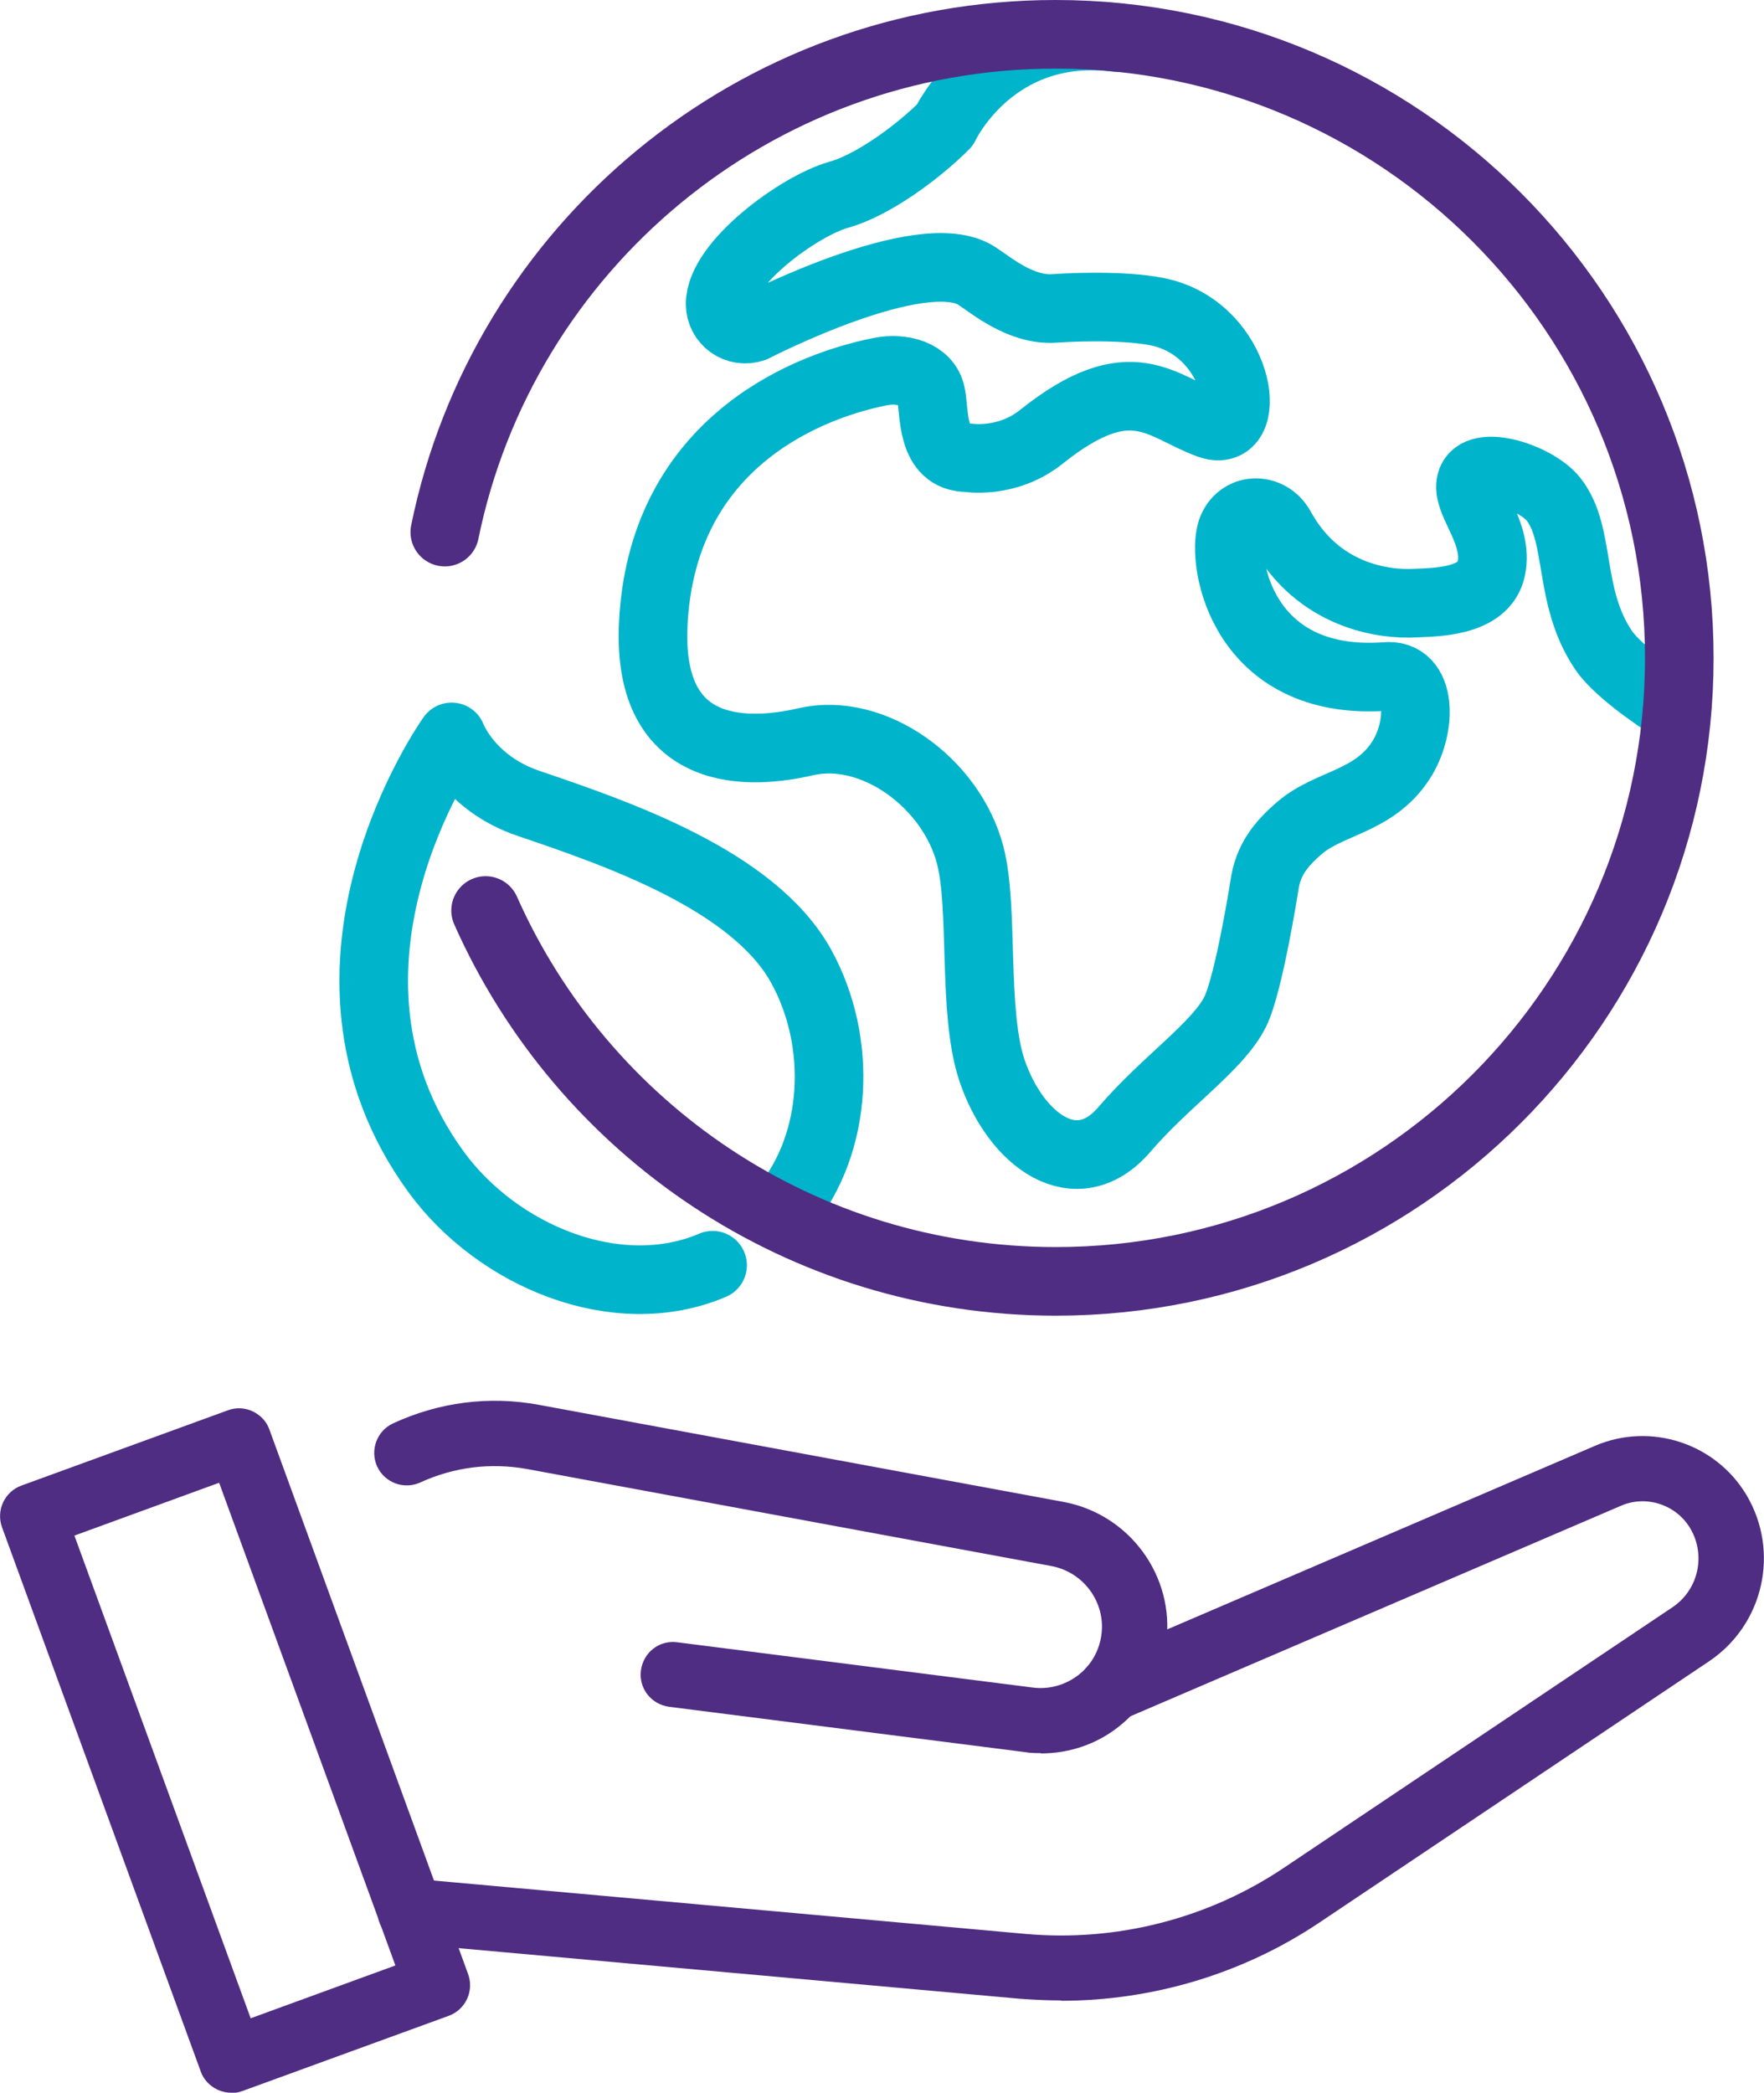
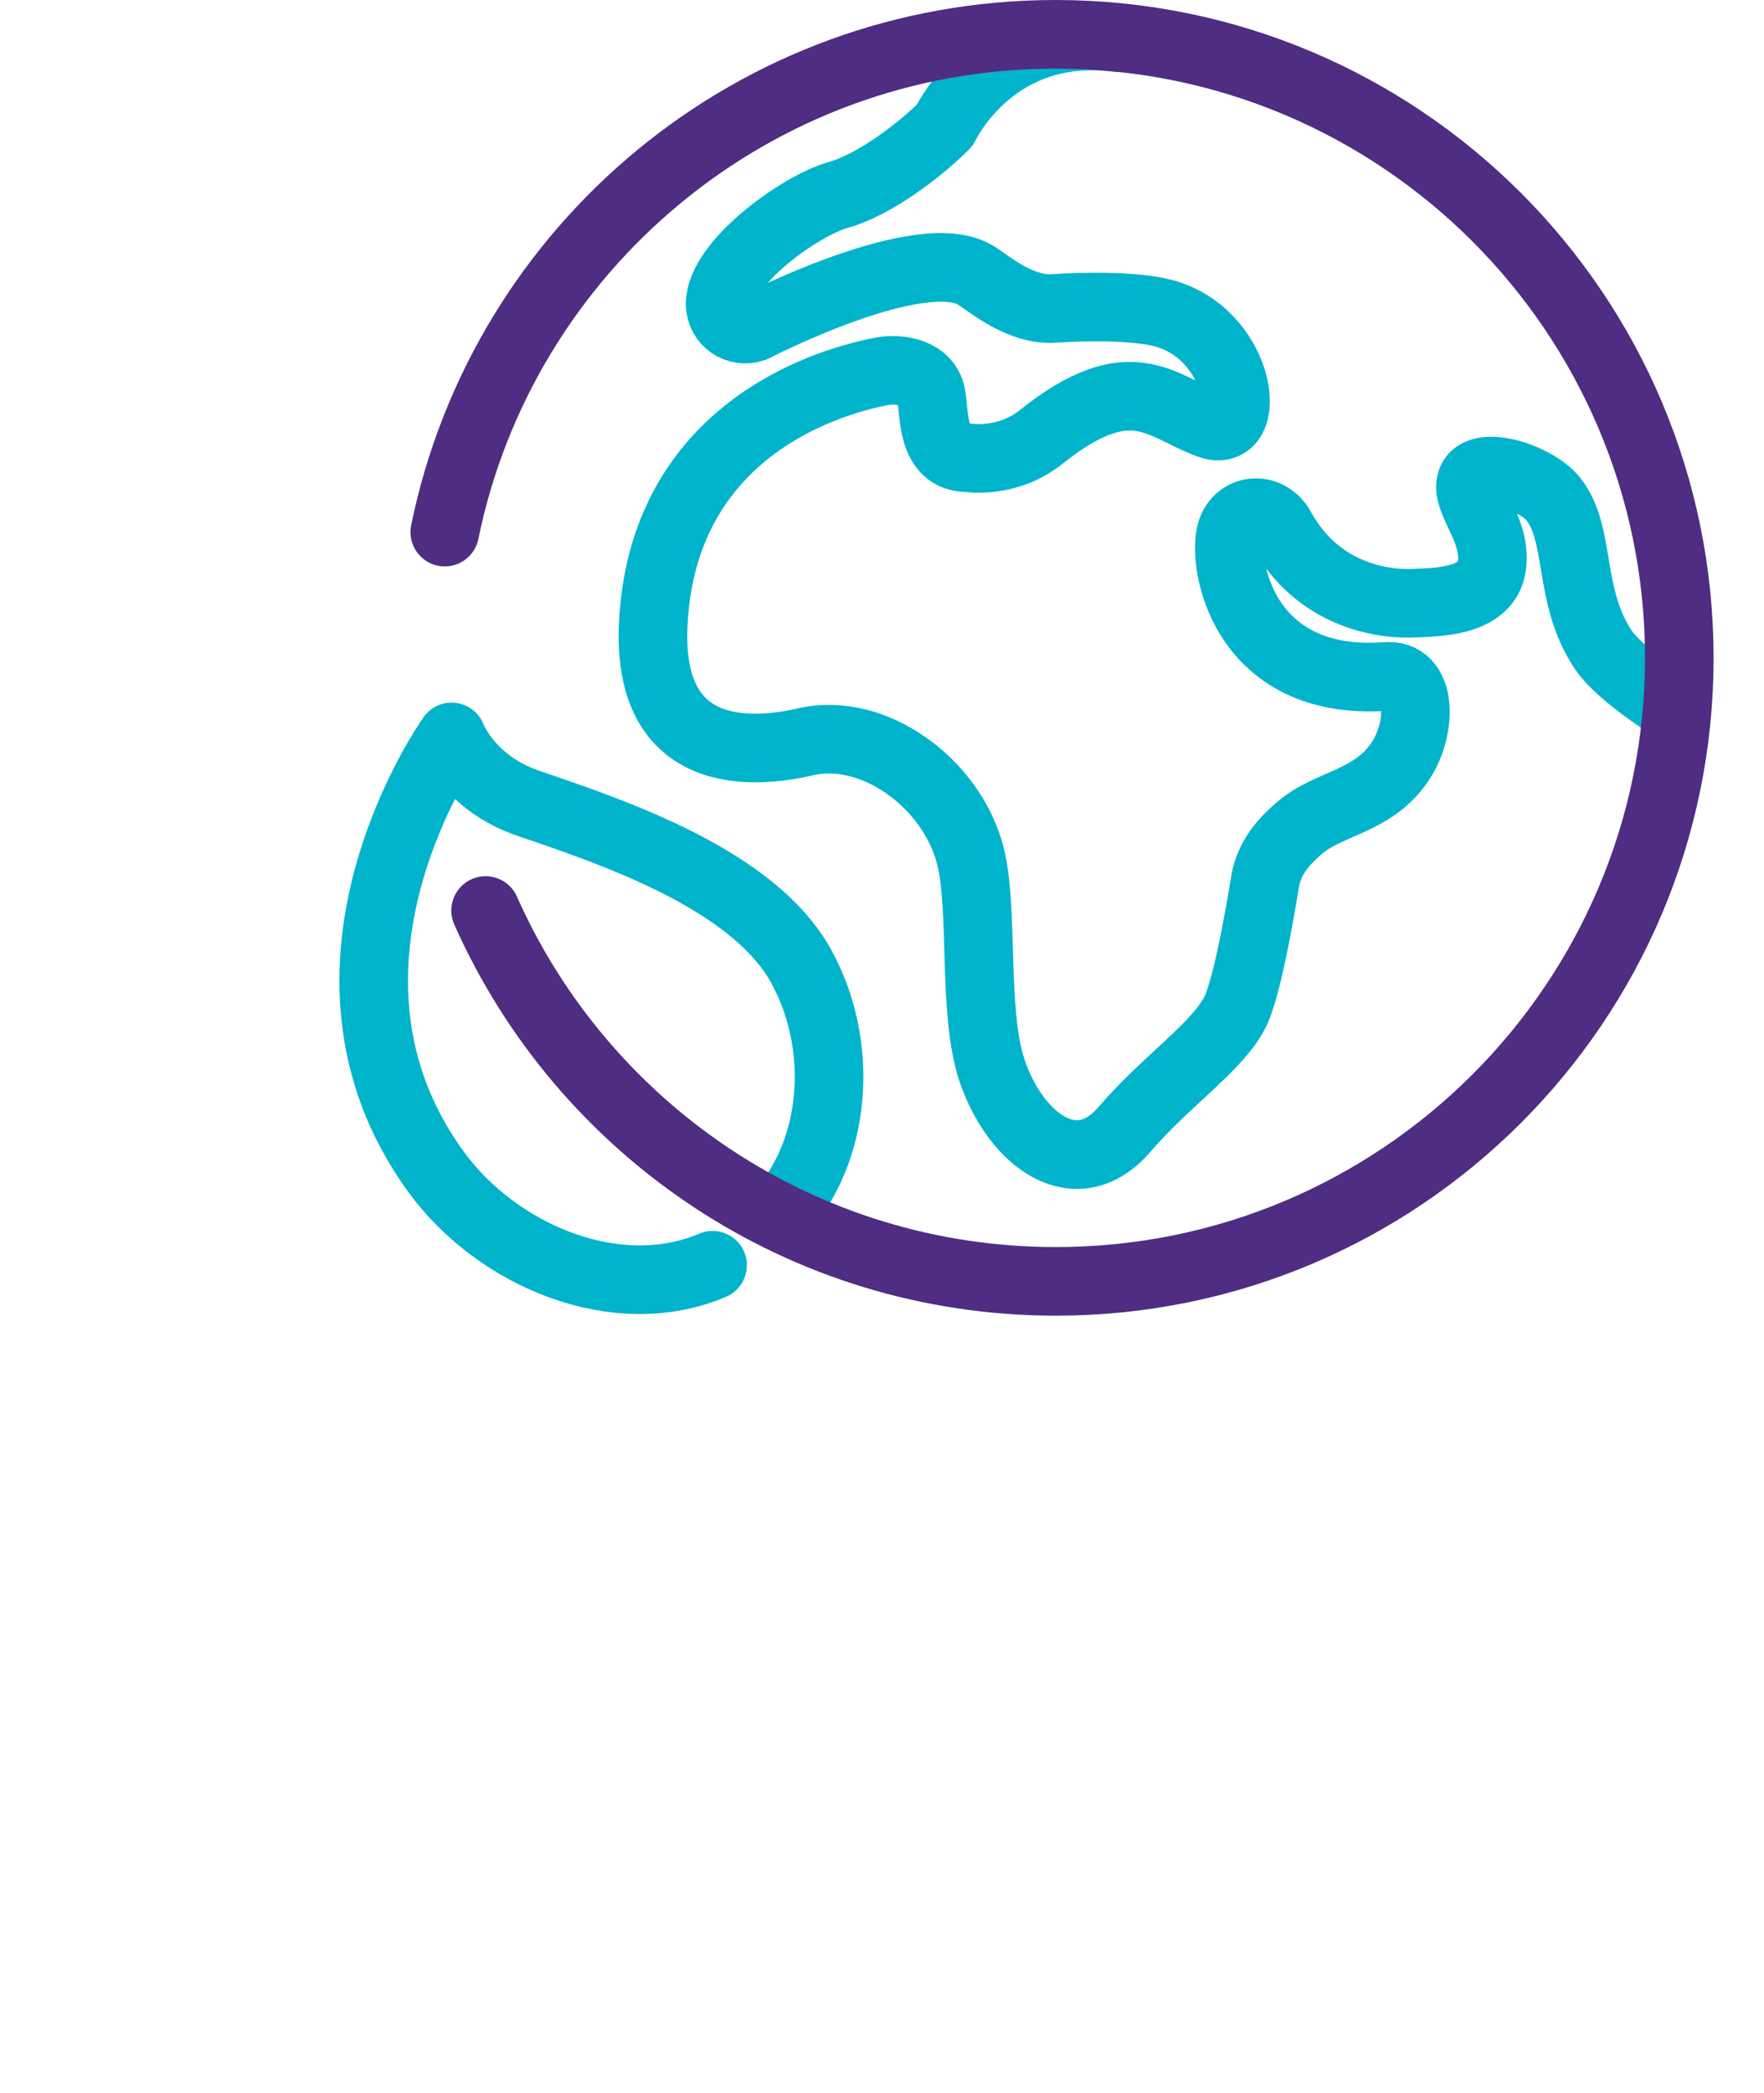
<svg xmlns="http://www.w3.org/2000/svg" id="Layer_2" data-name="Layer 2" viewBox="0 0 51.44 61">
  <defs>
    <style>
      .cls-1 {
        fill: #4f2d82;
      }

      .cls-2 {
        stroke: #4f2d82;
      }

      .cls-2, .cls-3 {
        fill: none;
        stroke-linecap: round;
        stroke-linejoin: round;
        stroke-width: 2px;
      }

      .cls-3 {
        stroke: #00b4cb;
      }
    </style>
  </defs>
  <g id="Layer_1-2" data-name="Layer 1">
    <g>
      <path class="cls-3" d="M22.89,35.2c1.55-1.89,1.69-4.83.47-7.04-1.39-2.51-5.38-3.87-7.94-4.74-1.75-.59-2.25-1.94-2.25-1.94,0,0-4.79,6.71-.46,12.67,1.79,2.46,5.28,3.92,8.07,2.73" />
      <path class="cls-3" d="M32.6,1.1c-3.64-.48-5.05,2.55-5.05,2.55-.81.81-2.12,1.76-3.1,2.03-1.14.32-3.45,2-3.45,3.18h0c0,.51.5.86.98.69,0,0,4.91-2.54,6.5-1.51.42.27,1.29,1.02,2.27.95.84-.06,2.55-.09,3.35.19,2.13.72,2.46,3.65,1.17,3.19-1.4-.5-2.27-1.74-4.9.36-1.01.81-2.16.61-2.16.61-1.07,0-.95-1.32-1.06-1.84-.12-.61-.86-.79-1.47-.67-2.46.49-6.38,2.29-6.63,7.35-.2,4.04,2.91,3.8,4.45,3.44h0c1.97-.45,4.24,1.2,4.79,3.3.41,1.55.06,4.57.64,6.29.69,2.03,2.46,3.34,3.86,1.71,1.21-1.41,2.73-2.42,3.23-3.43.4-.81.85-3.67.85-3.67.1-.74.47-1.21,1.03-1.69.86-.74,2.15-.75,2.94-1.95.64-.97.64-2.58-.45-2.46-4.17.29-4.77-3.35-4.48-4.24.23-.68,1.09-.72,1.44-.08,1.09,1.98,3,2.23,3.92,2.18.52-.03,2.02,0,2.22-1.01.2-1.01-.65-1.85-.61-2.42.06-.84,1.89-.27,2.42.4.82,1.04.4,2.83,1.46,4.4.48.71,1.98,1.65,1.98,1.65" />
      <path class="cls-2" d="M14.16,26.54c2.83,6.37,9.21,10.81,16.63,10.81,10.04,0,18.18-8.14,18.18-18.17S40.83,1,30.78,1c-8.79,0-16.12,6.23-17.81,14.51" />
      <g>
-         <path class="cls-1" d="M30.94,58.31c-.4,0-.8-.02-1.21-.05l-17.86-1.61c-.52-.05-.91-.51-.86-1.03.05-.52.51-.91,1.03-.86l17.86,1.61c2.65.24,5.32-.44,7.53-1.92l11.34-7.6c.76-.51.98-1.52.52-2.3-.41-.69-1.28-.98-2.02-.66l-14.5,6.22c-.48.21-1.04-.02-1.25-.5-.21-.48.02-1.04.5-1.25l14.5-6.22c1.62-.69,3.51-.07,4.41,1.44.98,1.65.5,3.78-1.1,4.85l-11.34,7.6c-2.23,1.5-4.88,2.29-7.55,2.29Z" />
-         <path class="cls-1" d="M30.35,51.1c-.16,0-.31,0-.47-.03l-10.37-1.32c-.52-.07-.89-.54-.82-1.06.07-.52.53-.89,1.06-.82l10.37,1.32c.47.06.94-.07,1.32-.36.38-.29.62-.72.68-1.19.12-.94-.52-1.81-1.45-1.99l-15.3-2.83c-1.06-.19-2.13-.06-3.11.39-.48.22-1.04.01-1.26-.46-.22-.48-.01-1.04.46-1.26,1.34-.62,2.81-.81,4.26-.54l15.3,2.83c1.92.36,3.24,2.16,2.99,4.1-.12.98-.62,1.85-1.4,2.46-.65.51-1.44.77-2.26.77Z" />
-         <path class="cls-1" d="M6.74,61c-.14,0-.27-.03-.4-.09-.23-.11-.41-.3-.49-.54L.06,44.52c-.18-.49.07-1.04.57-1.22l6.01-2.19c.24-.09.5-.08.73.03.23.11.41.3.49.54l5.79,15.86c.18.49-.07,1.04-.57,1.22l-6.01,2.19c-.11.04-.22.06-.33.06ZM2.17,44.76l5.14,14.07,4.22-1.54-5.14-14.07-4.22,1.54Z" />
-       </g>
+         </g>
    </g>
  </g>
</svg>